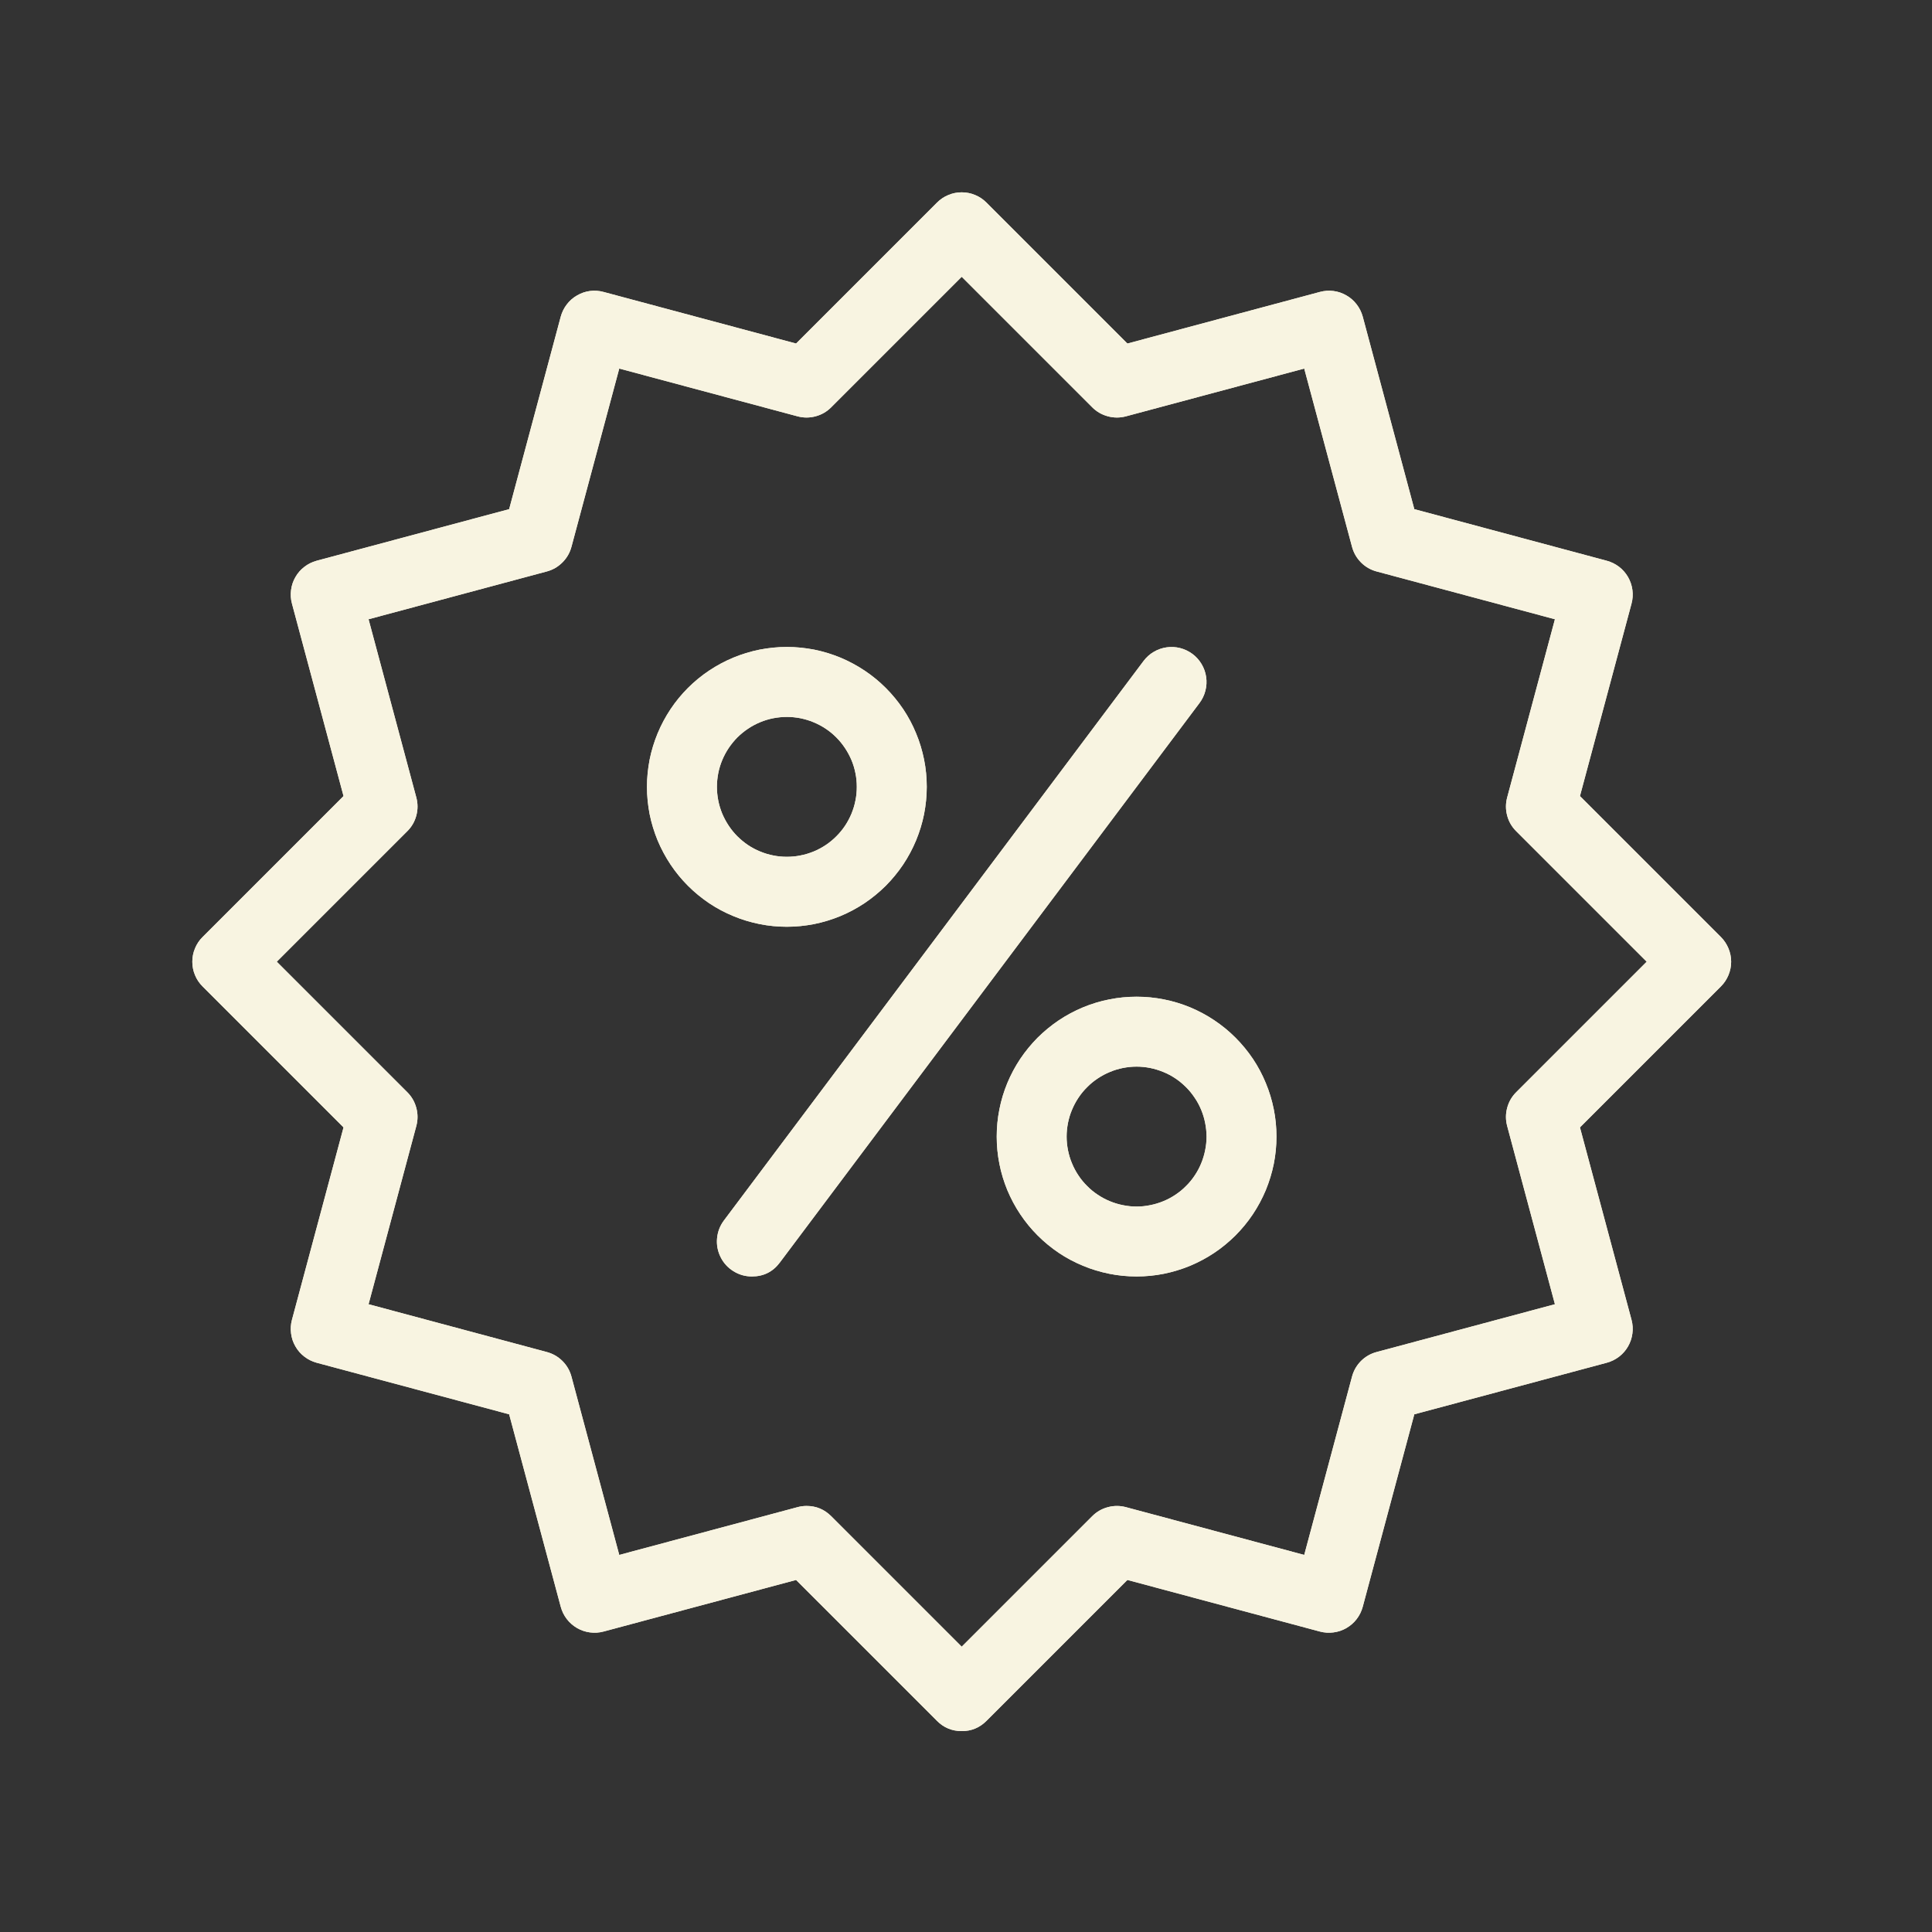
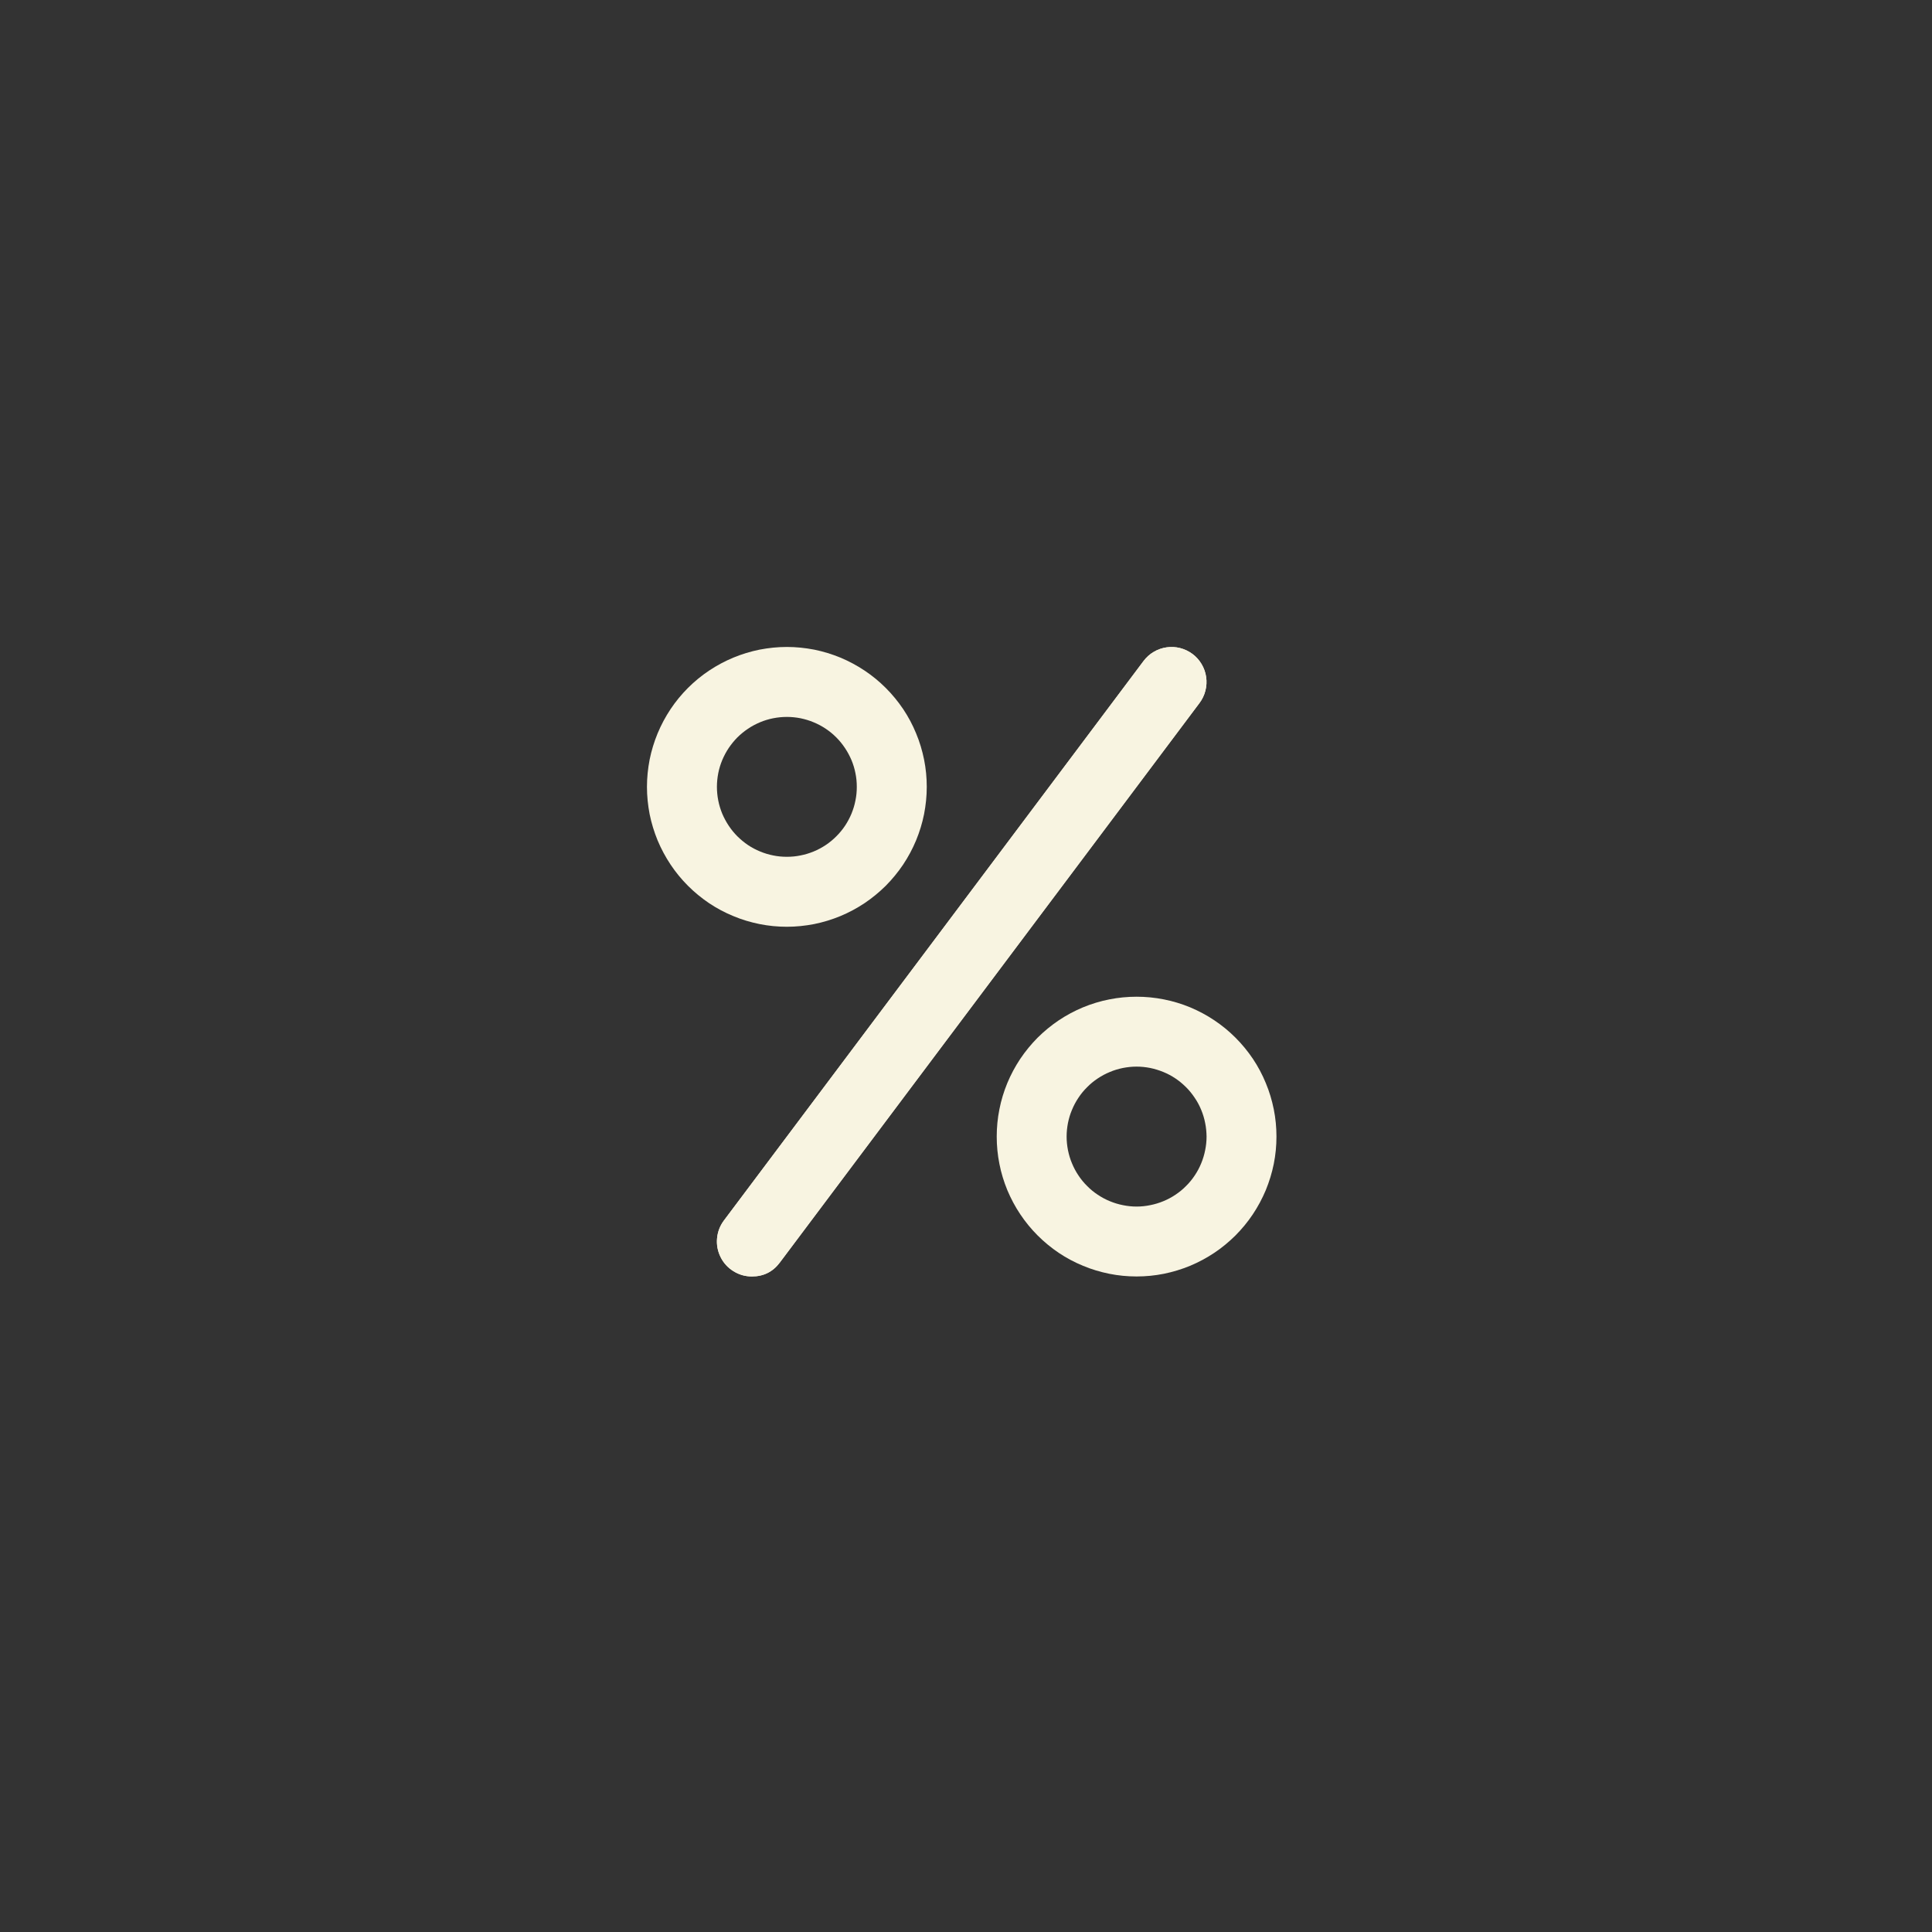
<svg xmlns="http://www.w3.org/2000/svg" width="150" zoomAndPan="magnify" viewBox="0 0 112.5 112.5" height="150" preserveAspectRatio="xMidYMid meet" version="1.0">
  <rect x="0" y="0" width="112.5" height="112.5" fill="#333333" stroke="none" />
  <defs>
    <clipPath id="9cc3c2eab1">
      <path d="M 11.199 11.199 L 100.801 11.199 L 100.801 100.801 L 11.199 100.801 Z M 11.199 11.199 " clip-rule="nonzero" />
    </clipPath>
    <clipPath id="e98b4781ff">
-       <path d="M 11.199 11.199 L 100.801 11.199 L 100.801 100.801 L 11.199 100.801 Z M 11.199 11.199 " clip-rule="nonzero" />
-     </clipPath>
+       </clipPath>
  </defs>
  <g clip-path="url(#9cc3c2eab1)">
-     <path fill="#f8f4e1" d="M 56 100.801 C 55.438 100.801 54.957 100.605 54.562 100.207 L 46.355 92 L 35.145 95.004 C 34.883 95.074 34.621 95.09 34.352 95.055 C 34.086 95.02 33.832 94.934 33.602 94.801 C 33.367 94.664 33.168 94.488 33.004 94.277 C 32.84 94.062 32.723 93.824 32.652 93.562 L 29.648 82.355 L 18.438 79.352 C 18.18 79.281 17.941 79.164 17.727 79 C 17.512 78.836 17.336 78.637 17.203 78.402 C 17.066 78.168 16.984 77.918 16.949 77.648 C 16.914 77.383 16.93 77.117 17 76.855 L 20.004 65.648 L 11.797 57.441 C 11.605 57.25 11.457 57.031 11.355 56.781 C 11.25 56.531 11.199 56.27 11.199 56 C 11.199 55.73 11.25 55.473 11.355 55.223 C 11.457 54.973 11.605 54.75 11.797 54.562 L 20.004 46.355 L 17 35.145 C 16.93 34.887 16.914 34.621 16.949 34.352 C 16.984 34.086 17.066 33.836 17.203 33.602 C 17.336 33.367 17.512 33.168 17.727 33.004 C 17.941 32.84 18.18 32.723 18.438 32.652 L 29.648 29.648 L 32.652 18.438 C 32.723 18.18 32.84 17.941 33.004 17.727 C 33.168 17.512 33.367 17.336 33.602 17.203 C 33.836 17.066 34.086 16.98 34.352 16.945 C 34.621 16.91 34.887 16.93 35.145 17 L 46.355 20.004 L 54.562 11.797 C 54.754 11.605 54.973 11.457 55.223 11.355 C 55.473 11.25 55.73 11.199 56 11.199 C 56.273 11.199 56.531 11.25 56.781 11.355 C 57.031 11.457 57.25 11.605 57.441 11.797 L 65.648 20.004 L 76.855 17 C 77.117 16.93 77.383 16.91 77.648 16.945 C 77.918 16.98 78.168 17.066 78.402 17.203 C 78.637 17.336 78.836 17.512 79 17.727 C 79.164 17.941 79.281 18.18 79.352 18.438 L 82.355 29.648 L 93.562 32.652 C 93.824 32.723 94.062 32.84 94.277 33.004 C 94.492 33.168 94.664 33.367 94.801 33.602 C 94.934 33.836 95.02 34.086 95.055 34.352 C 95.09 34.621 95.074 34.887 95.004 35.145 L 92 46.355 L 100.207 54.562 C 100.398 54.754 100.543 54.973 100.648 55.223 C 100.75 55.473 100.805 55.73 100.805 56 C 100.805 56.273 100.75 56.531 100.648 56.781 C 100.543 57.031 100.398 57.25 100.207 57.441 L 92 65.648 L 95.004 76.855 C 95.074 77.117 95.09 77.383 95.055 77.648 C 95.02 77.918 94.934 78.168 94.801 78.402 C 94.664 78.637 94.492 78.836 94.277 79 C 94.062 79.164 93.824 79.281 93.562 79.352 L 82.355 82.355 L 79.352 93.562 C 79.281 93.824 79.164 94.062 79 94.277 C 78.836 94.492 78.637 94.664 78.402 94.801 C 78.168 94.938 77.918 95.02 77.648 95.055 C 77.383 95.09 77.117 95.074 76.855 95.004 L 65.648 92 L 57.441 100.207 C 57.043 100.605 56.562 100.805 56 100.801 Z M 46.965 87.691 C 47.527 87.691 48.004 87.891 48.402 88.289 L 56 95.887 L 63.598 88.289 C 63.855 88.031 64.16 87.855 64.512 87.762 C 64.863 87.668 65.215 87.668 65.566 87.762 L 75.945 90.543 L 78.727 80.164 C 78.82 79.812 78.996 79.508 79.25 79.25 C 79.508 78.996 79.812 78.82 80.164 78.727 L 90.543 75.945 L 87.762 65.566 C 87.668 65.215 87.668 64.863 87.762 64.512 C 87.855 64.16 88.031 63.855 88.289 63.598 L 95.887 56 L 88.289 48.402 C 88.031 48.145 87.855 47.844 87.762 47.492 C 87.668 47.141 87.668 46.789 87.762 46.438 L 90.543 36.059 L 80.164 33.277 C 79.812 33.184 79.508 33.008 79.25 32.75 C 78.996 32.492 78.82 32.188 78.727 31.836 L 75.945 21.461 L 65.566 24.242 C 65.215 24.336 64.863 24.336 64.512 24.242 C 64.16 24.148 63.855 23.973 63.598 23.715 L 56 16.117 L 48.402 23.715 C 48.145 23.973 47.844 24.148 47.492 24.242 C 47.141 24.336 46.789 24.336 46.438 24.242 L 36.059 21.461 L 33.277 31.836 C 33.184 32.188 33.008 32.492 32.75 32.75 C 32.492 33.008 32.188 33.184 31.836 33.277 L 21.461 36.059 L 24.242 46.438 C 24.336 46.789 24.336 47.141 24.242 47.492 C 24.148 47.844 23.973 48.145 23.715 48.402 L 16.117 56 L 23.715 63.598 C 23.973 63.855 24.148 64.16 24.242 64.512 C 24.336 64.863 24.336 65.215 24.242 65.566 L 21.461 75.945 L 31.836 78.727 C 32.188 78.82 32.492 78.996 32.75 79.25 C 33.008 79.508 33.184 79.812 33.277 80.164 L 36.059 90.543 L 46.438 87.762 C 46.609 87.715 46.785 87.691 46.965 87.691 Z M 46.965 87.691 " fill-opacity="1" fill-rule="nonzero" />
-   </g>
-   <path fill="#f8f4e1" d="M 45.82 53.965 C 45.285 53.965 44.754 53.914 44.23 53.809 C 43.707 53.703 43.195 53.551 42.703 53.344 C 42.207 53.141 41.738 52.891 41.293 52.594 C 40.848 52.293 40.438 51.957 40.059 51.578 C 39.68 51.199 39.344 50.789 39.047 50.344 C 38.75 49.898 38.5 49.43 38.293 48.938 C 38.09 48.441 37.934 47.934 37.828 47.41 C 37.727 46.883 37.672 46.355 37.672 45.82 C 37.672 45.285 37.727 44.754 37.828 44.23 C 37.934 43.707 38.09 43.195 38.293 42.703 C 38.5 42.207 38.75 41.738 39.047 41.293 C 39.344 40.848 39.68 40.438 40.059 40.059 C 40.438 39.68 40.848 39.344 41.293 39.047 C 41.738 38.75 42.207 38.5 42.703 38.293 C 43.195 38.09 43.707 37.934 44.23 37.828 C 44.754 37.727 45.285 37.672 45.82 37.672 C 46.355 37.672 46.883 37.727 47.41 37.828 C 47.934 37.934 48.441 38.09 48.938 38.293 C 49.43 38.5 49.898 38.75 50.344 39.047 C 50.789 39.344 51.199 39.68 51.578 40.059 C 51.957 40.438 52.293 40.848 52.594 41.293 C 52.891 41.738 53.141 42.207 53.344 42.703 C 53.551 43.195 53.703 43.707 53.809 44.23 C 53.914 44.754 53.965 45.285 53.965 45.82 C 53.965 46.355 53.91 46.883 53.809 47.406 C 53.703 47.934 53.547 48.441 53.344 48.934 C 53.137 49.43 52.887 49.898 52.59 50.344 C 52.293 50.785 51.953 51.199 51.578 51.578 C 51.199 51.953 50.785 52.293 50.344 52.59 C 49.898 52.887 49.43 53.137 48.934 53.344 C 48.441 53.547 47.934 53.703 47.406 53.809 C 46.883 53.91 46.355 53.965 45.82 53.965 Z M 45.82 41.746 C 45.551 41.746 45.285 41.773 45.023 41.824 C 44.762 41.875 44.508 41.953 44.262 42.055 C 44.012 42.16 43.777 42.285 43.555 42.434 C 43.336 42.582 43.129 42.75 42.938 42.938 C 42.75 43.129 42.582 43.336 42.434 43.555 C 42.285 43.777 42.16 44.012 42.055 44.262 C 41.953 44.508 41.875 44.762 41.824 45.023 C 41.773 45.285 41.746 45.551 41.746 45.82 C 41.746 46.086 41.773 46.352 41.824 46.613 C 41.875 46.875 41.953 47.129 42.055 47.379 C 42.16 47.625 42.285 47.859 42.434 48.082 C 42.582 48.305 42.75 48.512 42.938 48.699 C 43.129 48.887 43.336 49.059 43.555 49.207 C 43.777 49.355 44.012 49.48 44.262 49.582 C 44.508 49.684 44.762 49.762 45.023 49.812 C 45.285 49.867 45.551 49.891 45.82 49.891 C 46.086 49.891 46.352 49.867 46.613 49.812 C 46.875 49.762 47.129 49.684 47.379 49.582 C 47.625 49.48 47.859 49.355 48.082 49.207 C 48.305 49.059 48.512 48.887 48.699 48.699 C 48.887 48.512 49.059 48.305 49.207 48.082 C 49.355 47.859 49.48 47.625 49.582 47.379 C 49.684 47.129 49.762 46.875 49.812 46.613 C 49.867 46.352 49.891 46.086 49.891 45.82 C 49.891 45.551 49.867 45.285 49.812 45.023 C 49.762 44.762 49.684 44.508 49.582 44.262 C 49.477 44.016 49.352 43.781 49.203 43.559 C 49.055 43.336 48.887 43.129 48.699 42.941 C 48.508 42.75 48.305 42.582 48.082 42.434 C 47.859 42.285 47.625 42.16 47.379 42.059 C 47.129 41.953 46.875 41.879 46.613 41.824 C 46.352 41.773 46.086 41.746 45.82 41.746 Z M 45.82 41.746 " fill-opacity="1" fill-rule="nonzero" />
+     </g>
  <path fill="#f8f4e1" d="M 66.184 74.328 C 65.648 74.328 65.117 74.277 64.594 74.172 C 64.07 74.066 63.559 73.914 63.066 73.707 C 62.57 73.504 62.102 73.254 61.656 72.957 C 61.215 72.66 60.801 72.32 60.422 71.941 C 60.047 71.566 59.707 71.152 59.41 70.707 C 59.113 70.266 58.863 69.793 58.656 69.301 C 58.453 68.805 58.297 68.297 58.195 67.773 C 58.09 67.246 58.039 66.719 58.039 66.184 C 58.039 65.648 58.09 65.117 58.195 64.594 C 58.297 64.07 58.453 63.559 58.656 63.066 C 58.863 62.57 59.113 62.102 59.41 61.656 C 59.707 61.215 60.047 60.801 60.422 60.422 C 60.801 60.047 61.215 59.707 61.656 59.41 C 62.102 59.113 62.57 58.863 63.066 58.656 C 63.559 58.453 64.07 58.297 64.594 58.195 C 65.117 58.09 65.648 58.039 66.184 58.039 C 66.719 58.039 67.246 58.09 67.773 58.195 C 68.297 58.297 68.805 58.453 69.301 58.656 C 69.793 58.863 70.266 59.113 70.707 59.41 C 71.152 59.707 71.566 60.047 71.941 60.422 C 72.32 60.801 72.66 61.215 72.957 61.656 C 73.254 62.102 73.504 62.57 73.707 63.066 C 73.914 63.559 74.066 64.07 74.172 64.594 C 74.277 65.117 74.328 65.648 74.328 66.184 C 74.328 66.719 74.277 67.246 74.172 67.773 C 74.066 68.297 73.91 68.805 73.707 69.301 C 73.5 69.793 73.25 70.262 72.953 70.707 C 72.656 71.152 72.316 71.562 71.941 71.941 C 71.562 72.316 71.152 72.656 70.707 72.953 C 70.262 73.25 69.793 73.5 69.301 73.707 C 68.805 73.91 68.297 74.066 67.773 74.172 C 67.246 74.277 66.719 74.328 66.184 74.328 Z M 66.184 62.109 C 65.914 62.109 65.652 62.137 65.387 62.188 C 65.125 62.242 64.871 62.316 64.625 62.422 C 64.379 62.523 64.145 62.648 63.922 62.797 C 63.699 62.945 63.492 63.113 63.305 63.305 C 63.113 63.492 62.945 63.699 62.797 63.922 C 62.648 64.145 62.523 64.379 62.422 64.625 C 62.316 64.871 62.242 65.125 62.188 65.387 C 62.137 65.652 62.109 65.914 62.109 66.184 C 62.109 66.449 62.137 66.715 62.188 66.977 C 62.242 67.238 62.316 67.496 62.422 67.742 C 62.523 67.988 62.648 68.223 62.797 68.445 C 62.945 68.668 63.113 68.875 63.305 69.062 C 63.492 69.254 63.699 69.422 63.922 69.57 C 64.145 69.719 64.379 69.844 64.625 69.945 C 64.871 70.047 65.125 70.125 65.387 70.176 C 65.652 70.23 65.914 70.258 66.184 70.258 C 66.449 70.258 66.715 70.23 66.977 70.176 C 67.238 70.125 67.496 70.047 67.742 69.945 C 67.988 69.844 68.223 69.719 68.445 69.57 C 68.668 69.422 68.875 69.254 69.062 69.062 C 69.254 68.875 69.422 68.668 69.57 68.445 C 69.719 68.223 69.844 67.988 69.945 67.742 C 70.047 67.496 70.125 67.238 70.176 66.977 C 70.23 66.715 70.258 66.449 70.258 66.184 C 70.254 65.914 70.23 65.652 70.176 65.391 C 70.125 65.125 70.047 64.871 69.945 64.625 C 69.844 64.379 69.719 64.145 69.566 63.922 C 69.418 63.699 69.25 63.492 69.062 63.305 C 68.871 63.117 68.668 62.945 68.445 62.797 C 68.223 62.648 67.988 62.523 67.742 62.422 C 67.492 62.32 67.238 62.242 66.977 62.188 C 66.715 62.137 66.449 62.109 66.184 62.109 Z M 66.184 62.109 " fill-opacity="1" fill-rule="nonzero" />
  <path fill="#f8f4e1" d="M 43.781 74.328 C 43.395 74.328 43.039 74.227 42.711 74.023 C 42.383 73.82 42.133 73.547 41.961 73.203 C 41.789 72.855 41.719 72.492 41.754 72.109 C 41.789 71.727 41.922 71.379 42.152 71.07 L 66.59 38.488 C 66.754 38.273 66.949 38.094 67.184 37.957 C 67.414 37.82 67.664 37.734 67.93 37.695 C 68.199 37.656 68.461 37.672 68.723 37.738 C 68.984 37.805 69.223 37.922 69.441 38.082 C 69.656 38.242 69.832 38.441 69.969 38.672 C 70.109 38.906 70.195 39.156 70.234 39.422 C 70.273 39.691 70.258 39.953 70.191 40.215 C 70.125 40.477 70.012 40.715 69.848 40.934 L 45.41 73.516 C 45.004 74.059 44.461 74.328 43.781 74.328 Z M 43.781 74.328 " fill-opacity="1" fill-rule="nonzero" />
  <g clip-path="url(#e98b4781ff)">
    <path fill="#f8f4e1" d="M 56 100.801 C 55.438 100.801 54.957 100.605 54.562 100.207 L 46.355 92 L 35.145 95.004 C 34.883 95.074 34.621 95.09 34.352 95.055 C 34.086 95.02 33.832 94.934 33.602 94.801 C 33.367 94.664 33.168 94.488 33.004 94.277 C 32.84 94.062 32.723 93.824 32.652 93.562 L 29.648 82.355 L 18.438 79.352 C 18.18 79.281 17.941 79.164 17.727 79 C 17.512 78.836 17.336 78.637 17.203 78.402 C 17.066 78.168 16.984 77.918 16.949 77.648 C 16.914 77.383 16.93 77.117 17 76.855 L 20.004 65.648 L 11.797 57.441 C 11.605 57.25 11.457 57.031 11.355 56.781 C 11.25 56.531 11.199 56.27 11.199 56 C 11.199 55.73 11.25 55.473 11.355 55.223 C 11.457 54.973 11.605 54.75 11.797 54.562 L 20.004 46.355 L 17 35.145 C 16.93 34.887 16.914 34.621 16.949 34.352 C 16.984 34.086 17.066 33.836 17.203 33.602 C 17.336 33.367 17.512 33.168 17.727 33.004 C 17.941 32.84 18.18 32.723 18.438 32.652 L 29.648 29.648 L 32.652 18.438 C 32.723 18.18 32.84 17.941 33.004 17.727 C 33.168 17.512 33.367 17.336 33.602 17.203 C 33.836 17.066 34.086 16.98 34.352 16.945 C 34.621 16.91 34.887 16.93 35.145 17 L 46.355 20.004 L 54.562 11.797 C 54.754 11.605 54.973 11.457 55.223 11.355 C 55.473 11.25 55.73 11.199 56 11.199 C 56.273 11.199 56.531 11.25 56.781 11.355 C 57.031 11.457 57.25 11.605 57.441 11.797 L 65.648 20.004 L 76.855 17 C 77.117 16.93 77.383 16.91 77.648 16.945 C 77.918 16.98 78.168 17.066 78.402 17.203 C 78.637 17.336 78.836 17.512 79 17.727 C 79.164 17.941 79.281 18.18 79.352 18.438 L 82.355 29.648 L 93.562 32.652 C 93.824 32.723 94.062 32.84 94.277 33.004 C 94.492 33.168 94.664 33.367 94.801 33.602 C 94.934 33.836 95.02 34.086 95.055 34.352 C 95.09 34.621 95.074 34.887 95.004 35.145 L 92 46.355 L 100.207 54.562 C 100.398 54.754 100.543 54.973 100.648 55.223 C 100.75 55.473 100.805 55.73 100.805 56 C 100.805 56.273 100.75 56.531 100.648 56.781 C 100.543 57.031 100.398 57.25 100.207 57.441 L 92 65.648 L 95.004 76.855 C 95.074 77.117 95.09 77.383 95.055 77.648 C 95.02 77.918 94.934 78.168 94.801 78.402 C 94.664 78.637 94.492 78.836 94.277 79 C 94.062 79.164 93.824 79.281 93.562 79.352 L 82.355 82.355 L 79.352 93.562 C 79.281 93.824 79.164 94.062 79 94.277 C 78.836 94.492 78.637 94.664 78.402 94.801 C 78.168 94.938 77.918 95.02 77.648 95.055 C 77.383 95.09 77.117 95.074 76.855 95.004 L 65.648 92 L 57.441 100.207 C 57.043 100.605 56.562 100.805 56 100.801 Z M 46.965 87.691 C 47.527 87.691 48.004 87.891 48.402 88.289 L 56 95.887 L 63.598 88.289 C 63.855 88.031 64.16 87.855 64.512 87.762 C 64.863 87.668 65.215 87.668 65.566 87.762 L 75.945 90.543 L 78.727 80.164 C 78.82 79.812 78.996 79.508 79.25 79.25 C 79.508 78.996 79.812 78.82 80.164 78.727 L 90.543 75.945 L 87.762 65.566 C 87.668 65.215 87.668 64.863 87.762 64.512 C 87.855 64.16 88.031 63.855 88.289 63.598 L 95.887 56 L 88.289 48.402 C 88.031 48.145 87.855 47.844 87.762 47.492 C 87.668 47.141 87.668 46.789 87.762 46.438 L 90.543 36.059 L 80.164 33.277 C 79.812 33.184 79.508 33.008 79.25 32.75 C 78.996 32.492 78.82 32.188 78.727 31.836 L 75.945 21.461 L 65.566 24.242 C 65.215 24.336 64.863 24.336 64.512 24.242 C 64.16 24.148 63.855 23.973 63.598 23.715 L 56 16.117 L 48.402 23.715 C 48.145 23.973 47.844 24.148 47.492 24.242 C 47.141 24.336 46.789 24.336 46.438 24.242 L 36.059 21.461 L 33.277 31.836 C 33.184 32.188 33.008 32.492 32.75 32.75 C 32.492 33.008 32.188 33.184 31.836 33.277 L 21.461 36.059 L 24.242 46.438 C 24.336 46.789 24.336 47.141 24.242 47.492 C 24.148 47.844 23.973 48.145 23.715 48.402 L 16.117 56 L 23.715 63.598 C 23.973 63.855 24.148 64.16 24.242 64.512 C 24.336 64.863 24.336 65.215 24.242 65.566 L 21.461 75.945 L 31.836 78.727 C 32.188 78.82 32.492 78.996 32.75 79.25 C 33.008 79.508 33.184 79.812 33.277 80.164 L 36.059 90.543 L 46.438 87.762 C 46.609 87.715 46.785 87.691 46.965 87.691 Z M 46.965 87.691 " fill-opacity="1" fill-rule="nonzero" />
  </g>
  <path fill="#f8f4e1" d="M 45.82 53.965 C 45.285 53.965 44.754 53.914 44.23 53.809 C 43.707 53.703 43.195 53.551 42.703 53.344 C 42.207 53.141 41.738 52.891 41.293 52.594 C 40.848 52.293 40.438 51.957 40.059 51.578 C 39.68 51.199 39.344 50.789 39.047 50.344 C 38.75 49.898 38.5 49.43 38.293 48.938 C 38.09 48.441 37.934 47.934 37.828 47.41 C 37.727 46.883 37.672 46.355 37.672 45.82 C 37.672 45.285 37.727 44.754 37.828 44.23 C 37.934 43.707 38.09 43.195 38.293 42.703 C 38.5 42.207 38.75 41.738 39.047 41.293 C 39.344 40.848 39.68 40.438 40.059 40.059 C 40.438 39.68 40.848 39.344 41.293 39.047 C 41.738 38.75 42.207 38.5 42.703 38.293 C 43.195 38.09 43.707 37.934 44.23 37.828 C 44.754 37.727 45.285 37.672 45.82 37.672 C 46.355 37.672 46.883 37.727 47.41 37.828 C 47.934 37.934 48.441 38.09 48.938 38.293 C 49.43 38.5 49.898 38.75 50.344 39.047 C 50.789 39.344 51.199 39.68 51.578 40.059 C 51.957 40.438 52.293 40.848 52.594 41.293 C 52.891 41.738 53.141 42.207 53.344 42.703 C 53.551 43.195 53.703 43.707 53.809 44.23 C 53.914 44.754 53.965 45.285 53.965 45.82 C 53.965 46.355 53.91 46.883 53.809 47.406 C 53.703 47.934 53.547 48.441 53.344 48.934 C 53.137 49.43 52.887 49.898 52.59 50.344 C 52.293 50.785 51.953 51.199 51.578 51.578 C 51.199 51.953 50.785 52.293 50.344 52.59 C 49.898 52.887 49.43 53.137 48.934 53.344 C 48.441 53.547 47.934 53.703 47.406 53.809 C 46.883 53.91 46.355 53.965 45.82 53.965 Z M 45.82 41.746 C 45.551 41.746 45.285 41.773 45.023 41.824 C 44.762 41.875 44.508 41.953 44.262 42.055 C 44.012 42.16 43.777 42.285 43.555 42.434 C 43.336 42.582 43.129 42.75 42.938 42.938 C 42.75 43.129 42.582 43.336 42.434 43.555 C 42.285 43.777 42.16 44.012 42.055 44.262 C 41.953 44.508 41.875 44.762 41.824 45.023 C 41.773 45.285 41.746 45.551 41.746 45.82 C 41.746 46.086 41.773 46.352 41.824 46.613 C 41.875 46.875 41.953 47.129 42.055 47.379 C 42.16 47.625 42.285 47.859 42.434 48.082 C 42.582 48.305 42.75 48.512 42.938 48.699 C 43.129 48.887 43.336 49.059 43.555 49.207 C 43.777 49.355 44.012 49.48 44.262 49.582 C 44.508 49.684 44.762 49.762 45.023 49.812 C 45.285 49.867 45.551 49.891 45.82 49.891 C 46.086 49.891 46.352 49.867 46.613 49.812 C 46.875 49.762 47.129 49.684 47.379 49.582 C 47.625 49.48 47.859 49.355 48.082 49.207 C 48.305 49.059 48.512 48.887 48.699 48.699 C 48.887 48.512 49.059 48.305 49.207 48.082 C 49.355 47.859 49.48 47.625 49.582 47.379 C 49.684 47.129 49.762 46.875 49.812 46.613 C 49.867 46.352 49.891 46.086 49.891 45.82 C 49.891 45.551 49.867 45.285 49.812 45.023 C 49.762 44.762 49.684 44.508 49.582 44.262 C 49.477 44.016 49.352 43.781 49.203 43.559 C 49.055 43.336 48.887 43.129 48.699 42.941 C 48.508 42.75 48.305 42.582 48.082 42.434 C 47.859 42.285 47.625 42.16 47.379 42.059 C 47.129 41.953 46.875 41.879 46.613 41.824 C 46.352 41.773 46.086 41.746 45.82 41.746 Z M 45.82 41.746 " fill-opacity="1" fill-rule="nonzero" />
-   <path fill="#f8f4e1" d="M 66.184 74.328 C 65.648 74.328 65.117 74.277 64.594 74.172 C 64.07 74.066 63.559 73.914 63.066 73.707 C 62.57 73.504 62.102 73.254 61.656 72.957 C 61.215 72.66 60.801 72.32 60.422 71.941 C 60.047 71.566 59.707 71.152 59.41 70.707 C 59.113 70.266 58.863 69.793 58.656 69.301 C 58.453 68.805 58.297 68.297 58.195 67.773 C 58.09 67.246 58.039 66.719 58.039 66.184 C 58.039 65.648 58.09 65.117 58.195 64.594 C 58.297 64.07 58.453 63.559 58.656 63.066 C 58.863 62.57 59.113 62.102 59.41 61.656 C 59.707 61.215 60.047 60.801 60.422 60.422 C 60.801 60.047 61.215 59.707 61.656 59.41 C 62.102 59.113 62.57 58.863 63.066 58.656 C 63.559 58.453 64.07 58.297 64.594 58.195 C 65.117 58.09 65.648 58.039 66.184 58.039 C 66.719 58.039 67.246 58.09 67.773 58.195 C 68.297 58.297 68.805 58.453 69.301 58.656 C 69.793 58.863 70.266 59.113 70.707 59.41 C 71.152 59.707 71.566 60.047 71.941 60.422 C 72.32 60.801 72.66 61.215 72.957 61.656 C 73.254 62.102 73.504 62.57 73.707 63.066 C 73.914 63.559 74.066 64.07 74.172 64.594 C 74.277 65.117 74.328 65.648 74.328 66.184 C 74.328 66.719 74.277 67.246 74.172 67.773 C 74.066 68.297 73.91 68.805 73.707 69.301 C 73.5 69.793 73.25 70.262 72.953 70.707 C 72.656 71.152 72.316 71.562 71.941 71.941 C 71.562 72.316 71.152 72.656 70.707 72.953 C 70.262 73.25 69.793 73.5 69.301 73.707 C 68.805 73.91 68.297 74.066 67.773 74.172 C 67.246 74.277 66.719 74.328 66.184 74.328 Z M 66.184 62.109 C 65.914 62.109 65.652 62.137 65.387 62.188 C 65.125 62.242 64.871 62.316 64.625 62.422 C 64.379 62.523 64.145 62.648 63.922 62.797 C 63.699 62.945 63.492 63.113 63.305 63.305 C 63.113 63.492 62.945 63.699 62.797 63.922 C 62.648 64.145 62.523 64.379 62.422 64.625 C 62.316 64.871 62.242 65.125 62.188 65.387 C 62.137 65.652 62.109 65.914 62.109 66.184 C 62.109 66.449 62.137 66.715 62.188 66.977 C 62.242 67.238 62.316 67.496 62.422 67.742 C 62.523 67.988 62.648 68.223 62.797 68.445 C 62.945 68.668 63.113 68.875 63.305 69.062 C 63.492 69.254 63.699 69.422 63.922 69.57 C 64.145 69.719 64.379 69.844 64.625 69.945 C 64.871 70.047 65.125 70.125 65.387 70.176 C 65.652 70.23 65.914 70.258 66.184 70.258 C 66.449 70.258 66.715 70.23 66.977 70.176 C 67.238 70.125 67.496 70.047 67.742 69.945 C 67.988 69.844 68.223 69.719 68.445 69.57 C 68.668 69.422 68.875 69.254 69.062 69.062 C 69.254 68.875 69.422 68.668 69.57 68.445 C 69.719 68.223 69.844 67.988 69.945 67.742 C 70.047 67.496 70.125 67.238 70.176 66.977 C 70.23 66.715 70.258 66.449 70.258 66.184 C 70.254 65.914 70.23 65.652 70.176 65.391 C 70.125 65.125 70.047 64.871 69.945 64.625 C 69.844 64.379 69.719 64.145 69.566 63.922 C 69.418 63.699 69.25 63.492 69.062 63.305 C 68.871 63.117 68.668 62.945 68.445 62.797 C 68.223 62.648 67.988 62.523 67.742 62.422 C 67.492 62.32 67.238 62.242 66.977 62.188 C 66.715 62.137 66.449 62.109 66.184 62.109 Z M 66.184 62.109 " fill-opacity="1" fill-rule="nonzero" />
  <path fill="#f8f4e1" d="M 43.781 74.328 C 43.395 74.328 43.039 74.227 42.711 74.023 C 42.383 73.82 42.133 73.547 41.961 73.203 C 41.789 72.855 41.719 72.492 41.754 72.109 C 41.789 71.727 41.922 71.379 42.152 71.07 L 66.59 38.488 C 66.754 38.273 66.949 38.094 67.184 37.957 C 67.414 37.82 67.664 37.734 67.93 37.695 C 68.199 37.656 68.461 37.672 68.723 37.738 C 68.984 37.805 69.223 37.922 69.441 38.082 C 69.656 38.242 69.832 38.441 69.969 38.672 C 70.109 38.906 70.195 39.156 70.234 39.422 C 70.273 39.691 70.258 39.953 70.191 40.215 C 70.125 40.477 70.012 40.715 69.848 40.934 L 45.41 73.516 C 45.004 74.059 44.461 74.328 43.781 74.328 Z M 43.781 74.328 " fill-opacity="1" fill-rule="nonzero" />
</svg>